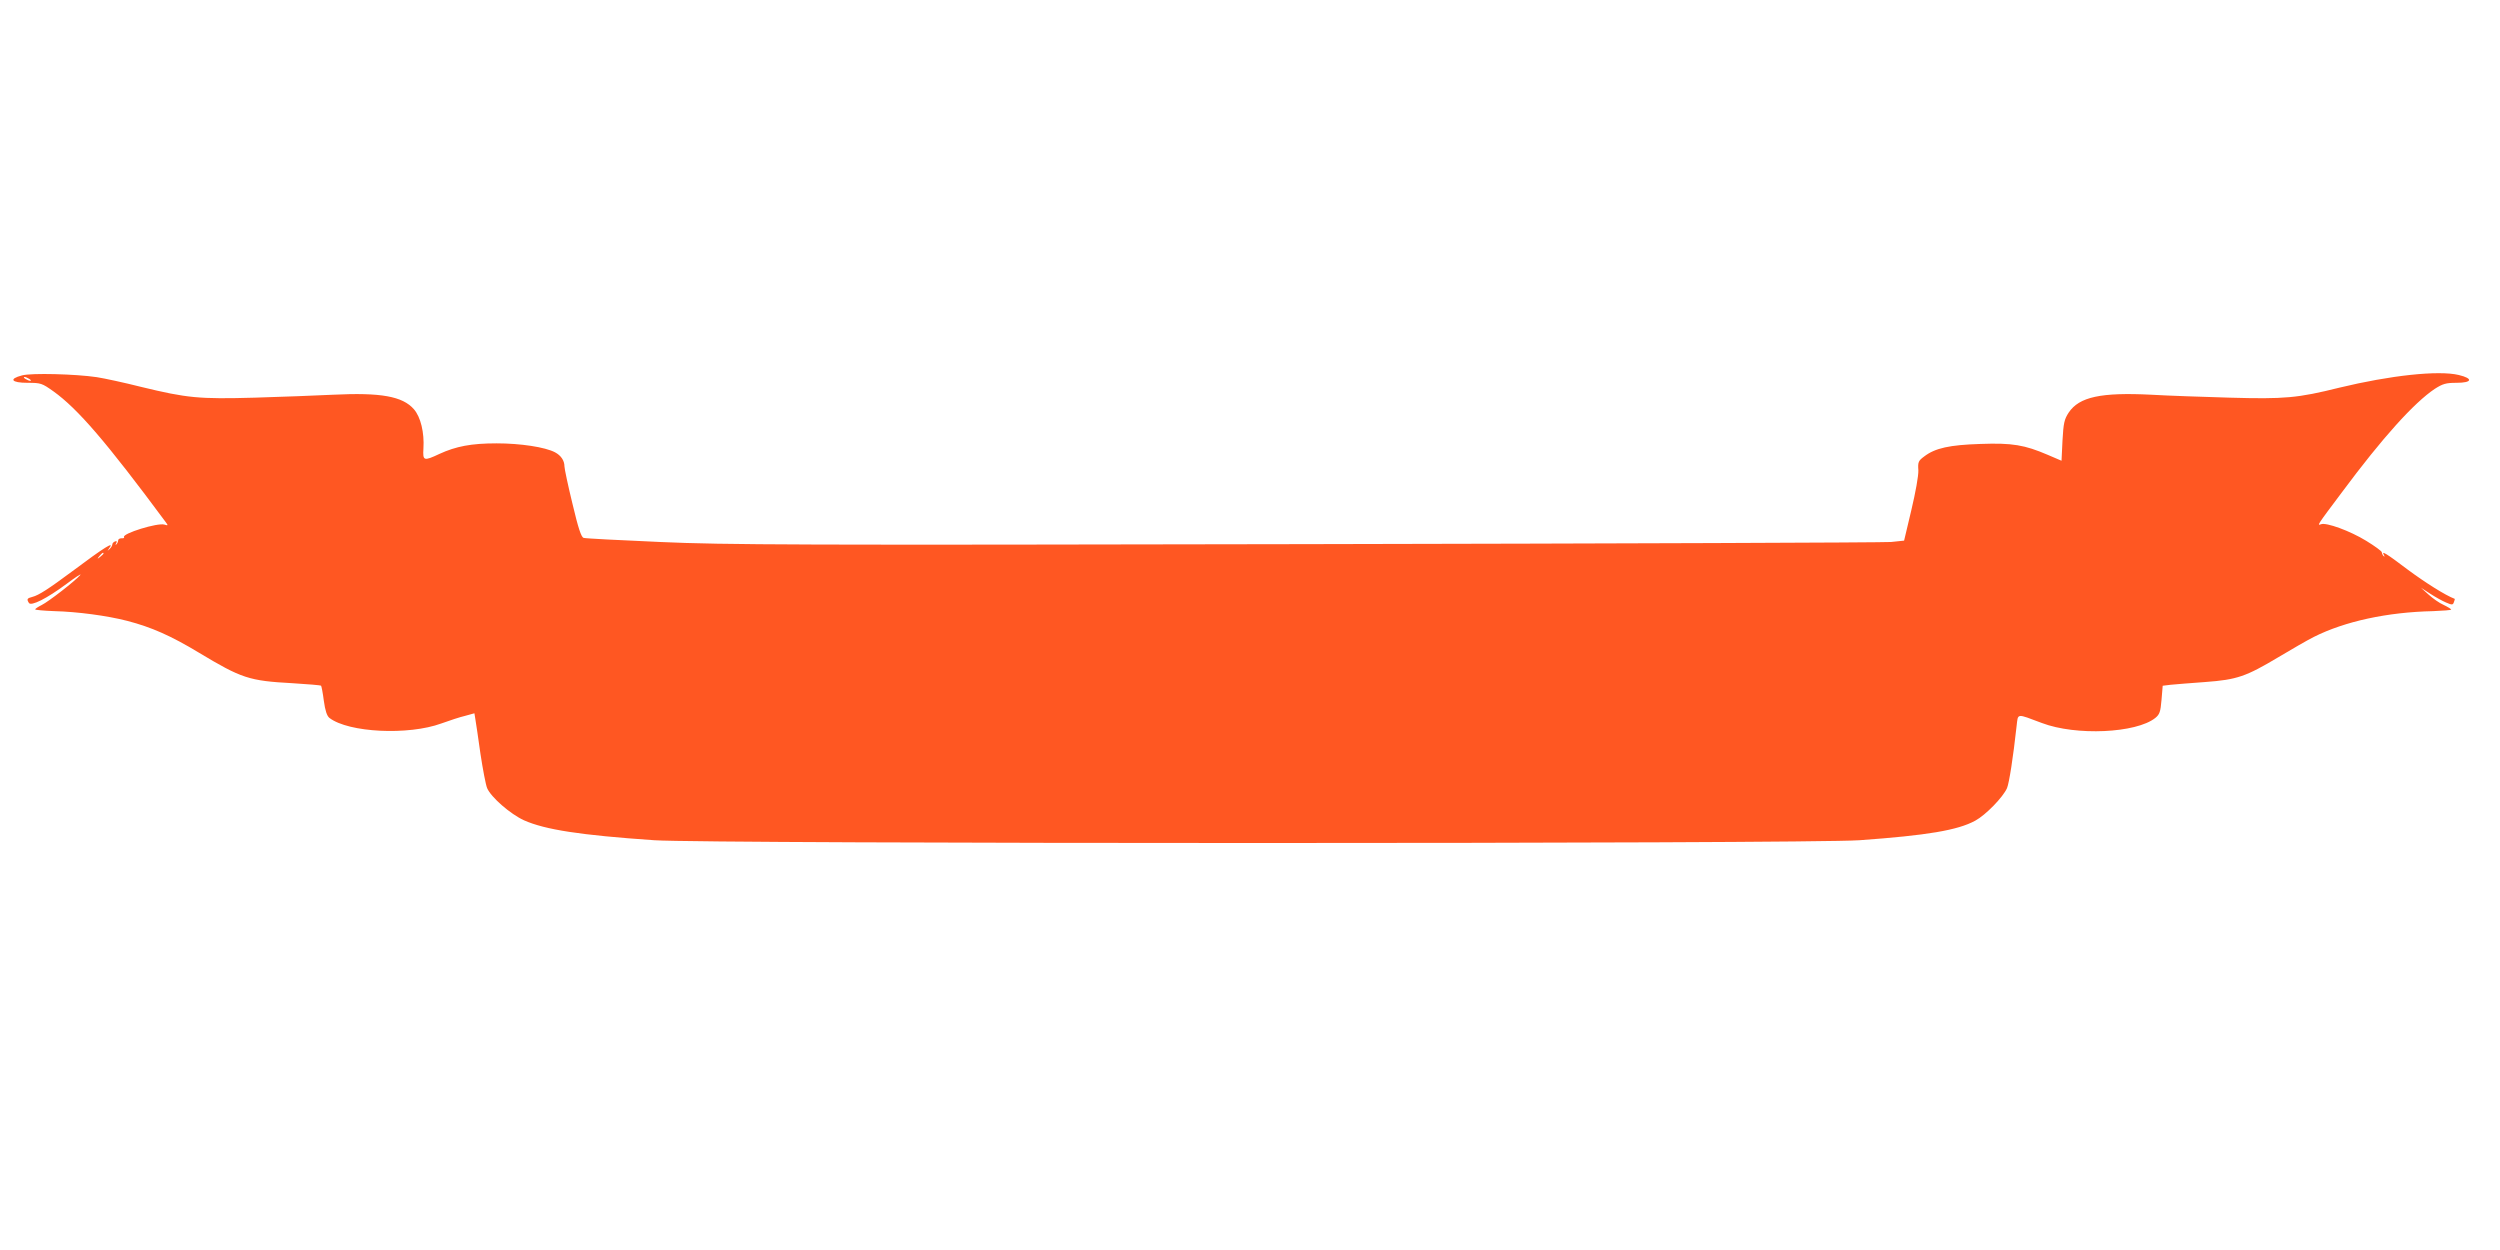
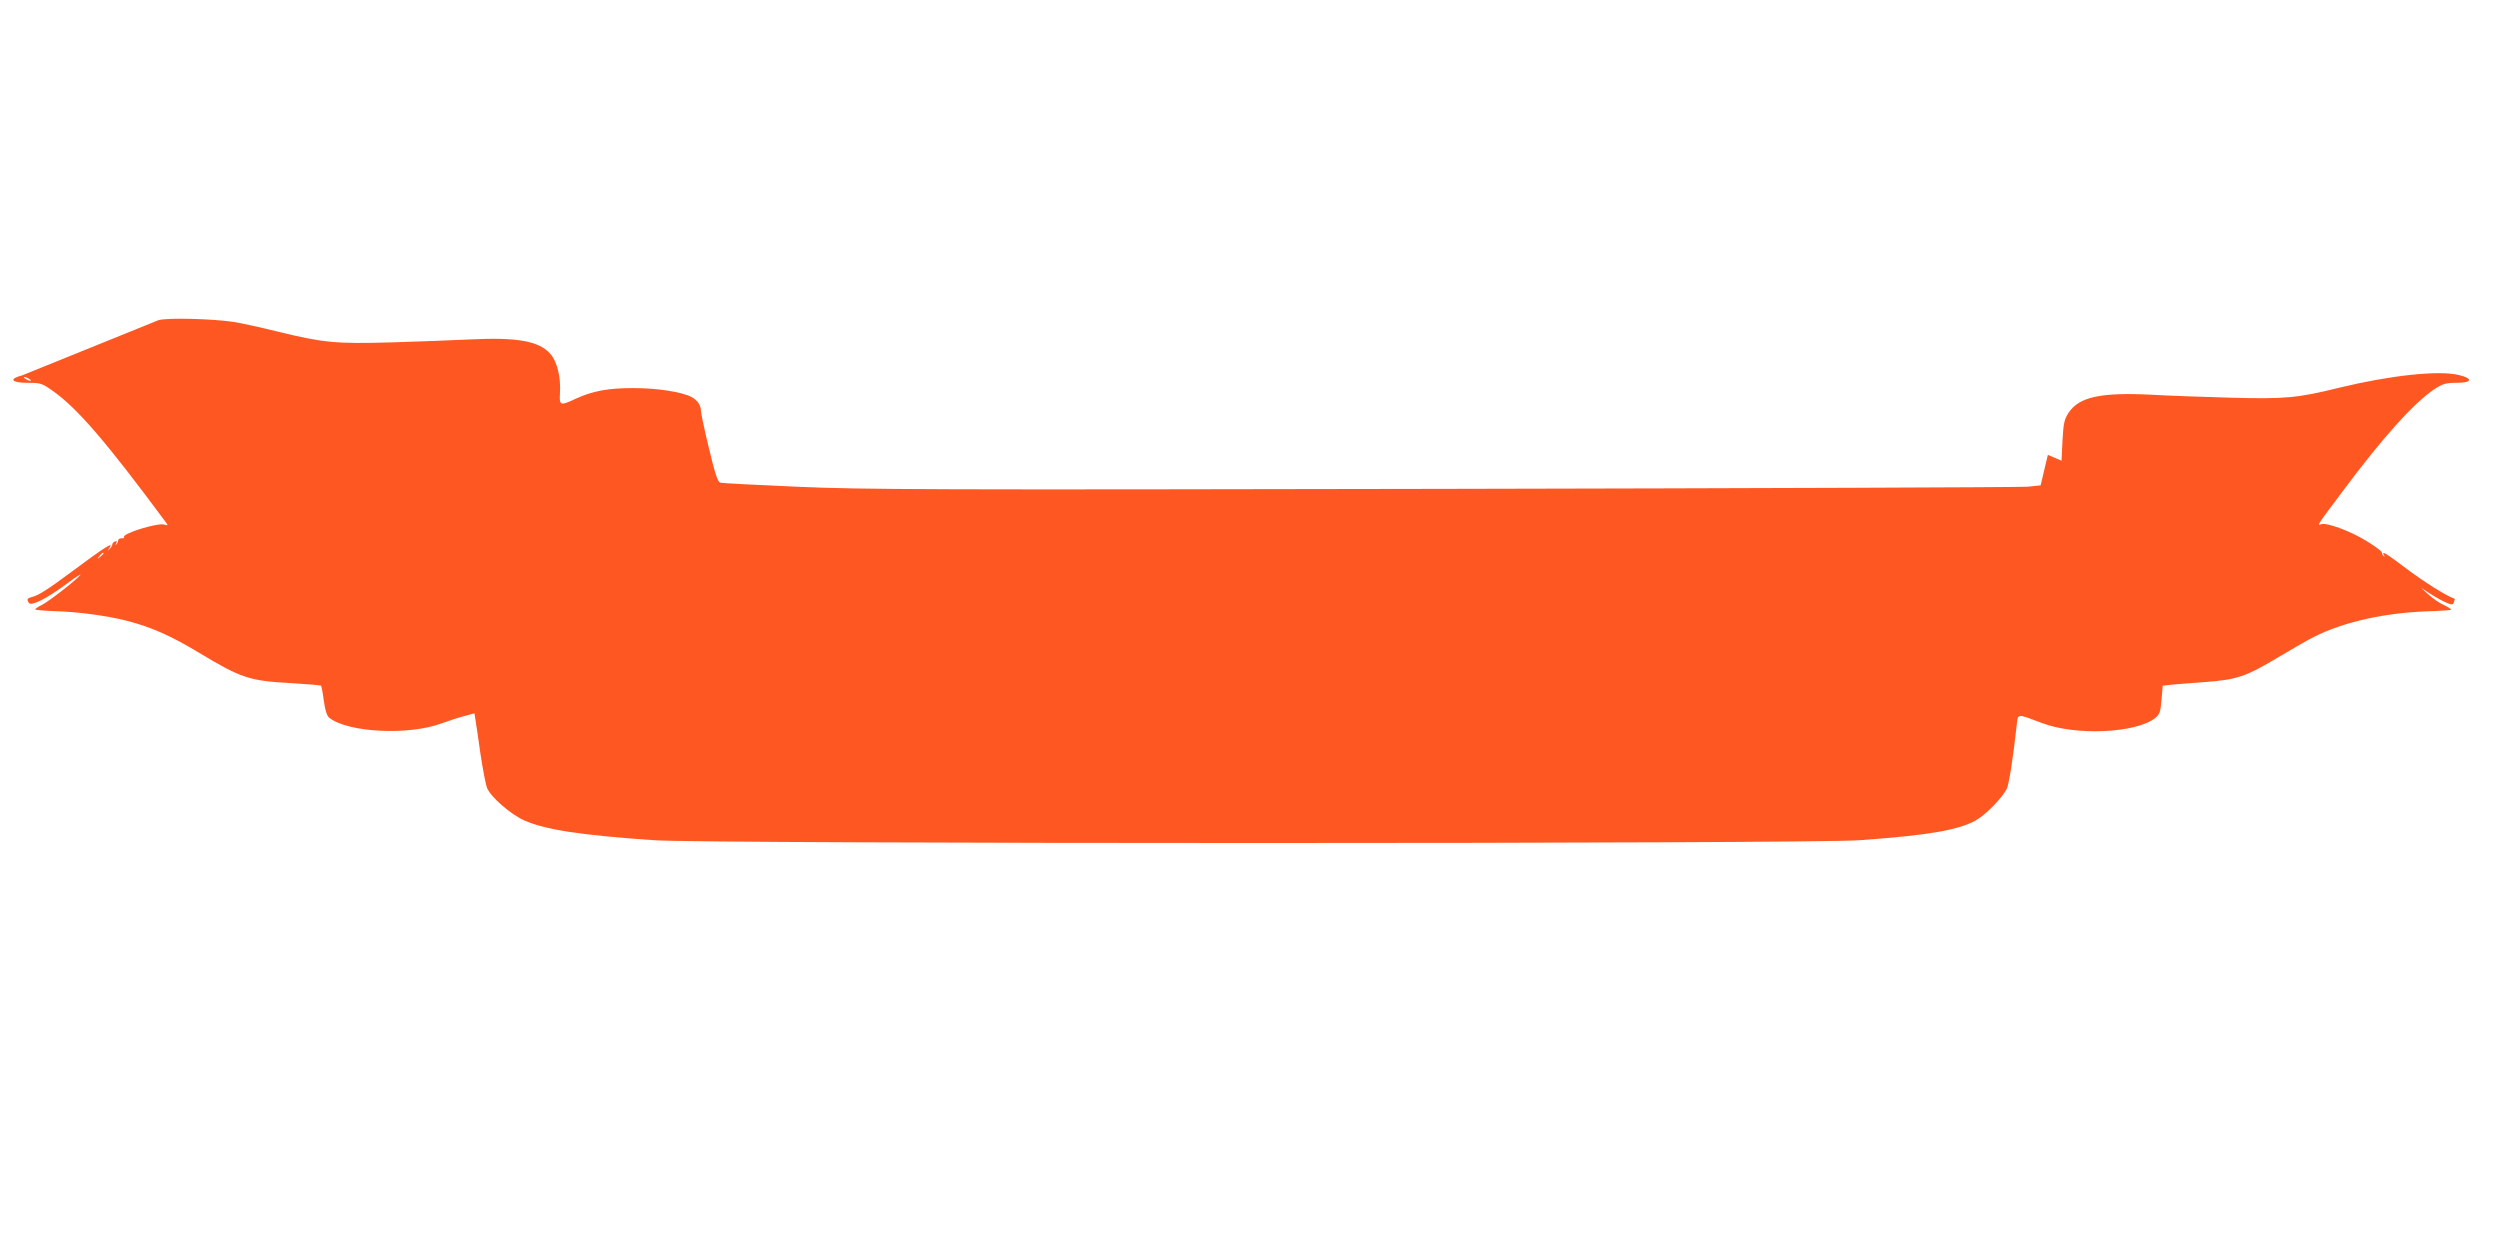
<svg xmlns="http://www.w3.org/2000/svg" version="1.0" width="1280pt" height="640pt" viewBox="0 0 1280 640" preserveAspectRatio="xMidYMid meet">
  <g transform="translate(0,640) scale(0.1,-0.1)" fill="#ff5722" stroke="none">
-     <path d="M113 4478 c-70 -18 -55 -38 28 -38 68 0 74 -2 133 -44 124 -89 269 -257 575 -670 12 -16 12 -18 -7 -12 -34 11 -218 -46 -207 -64 3 -4 -3 -7 -12 -6 -10 0 -18 -4 -18 -11 0 -6 -4 -15 -9 -20 -5 -5 -6 -2 -1 6 5 9 3 12 -6 9 -8 -3 -14 -10 -14 -16 0 -6 -7 -17 -15 -24 -12 -11 -12 -11 -1 5 30 39 -23 6 -189 -118 -121 -90 -172 -123 -204 -131 -28 -7 -30 -12 -18 -31 11 -18 91 22 192 97 47 35 79 56 71 46 -24 -29 -163 -137 -198 -154 -18 -9 -33 -19 -33 -22 0 -3 44 -7 98 -9 117 -3 270 -23 374 -50 123 -32 223 -76 367 -163 218 -131 256 -144 478 -156 79 -5 144 -10 147 -13 2 -2 9 -37 14 -77 7 -51 16 -78 29 -88 98 -75 404 -90 573 -28 41 15 96 33 122 39 l47 13 5 -31 c3 -18 15 -97 26 -177 12 -79 27 -158 34 -175 20 -47 119 -133 189 -165 108 -48 288 -76 667 -102 283 -19 5898 -19 6170 0 348 25 503 51 593 100 54 29 143 121 163 167 11 27 31 154 49 318 8 66 -3 65 130 15 174 -66 482 -52 580 26 22 18 27 31 32 93 l6 72 41 5 c23 2 102 9 176 14 164 12 209 28 375 127 67 40 148 87 182 104 159 80 377 127 611 132 50 2 92 5 92 8 0 3 -18 14 -39 24 -21 9 -55 33 -77 53 l-39 35 48 -31 c26 -17 62 -37 81 -45 30 -13 35 -13 40 2 4 9 5 16 4 17 -48 18 -152 84 -241 150 -111 84 -136 99 -121 74 4 -8 3 -10 -2 -5 -5 5 -9 13 -9 19 0 6 -36 32 -80 59 -83 51 -204 95 -231 85 -22 -8 -22 -8 107 164 208 280 369 458 475 529 41 26 57 31 111 31 81 0 87 22 12 40 -104 25 -352 -2 -612 -65 -213 -53 -279 -59 -562 -51 -137 4 -317 10 -400 15 -258 13 -369 -11 -423 -91 -23 -35 -27 -54 -32 -143 l-5 -104 -70 30 c-119 51 -182 62 -345 56 -158 -5 -232 -21 -288 -64 -30 -22 -33 -29 -30 -71 1 -28 -14 -111 -36 -204 l-37 -156 -67 -7 c-37 -3 -1385 -8 -2997 -11 -2599 -5 -2972 -4 -3305 11 -206 9 -383 18 -392 21 -12 4 -27 48 -57 175 -23 94 -41 180 -41 191 0 30 -18 56 -48 72 -51 27 -178 46 -299 46 -130 0 -208 -15 -293 -54 -81 -38 -86 -36 -82 28 5 81 -14 161 -49 201 -58 66 -169 86 -414 74 -82 -4 -262 -11 -400 -15 -288 -8 -347 -2 -582 55 -87 22 -189 44 -228 50 -108 16 -334 22 -382 9z m37 -18 c8 -5 11 -10 5 -10 -5 0 -17 5 -25 10 -8 5 -10 10 -5 10 6 0 17 -5 25 -10z m380 -894 c0 -2 -8 -10 -17 -17 -16 -13 -17 -12 -4 4 13 16 21 21 21 13z" />
+     <path d="M113 4478 c-70 -18 -55 -38 28 -38 68 0 74 -2 133 -44 124 -89 269 -257 575 -670 12 -16 12 -18 -7 -12 -34 11 -218 -46 -207 -64 3 -4 -3 -7 -12 -6 -10 0 -18 -4 -18 -11 0 -6 -4 -15 -9 -20 -5 -5 -6 -2 -1 6 5 9 3 12 -6 9 -8 -3 -14 -10 -14 -16 0 -6 -7 -17 -15 -24 -12 -11 -12 -11 -1 5 30 39 -23 6 -189 -118 -121 -90 -172 -123 -204 -131 -28 -7 -30 -12 -18 -31 11 -18 91 22 192 97 47 35 79 56 71 46 -24 -29 -163 -137 -198 -154 -18 -9 -33 -19 -33 -22 0 -3 44 -7 98 -9 117 -3 270 -23 374 -50 123 -32 223 -76 367 -163 218 -131 256 -144 478 -156 79 -5 144 -10 147 -13 2 -2 9 -37 14 -77 7 -51 16 -78 29 -88 98 -75 404 -90 573 -28 41 15 96 33 122 39 l47 13 5 -31 c3 -18 15 -97 26 -177 12 -79 27 -158 34 -175 20 -47 119 -133 189 -165 108 -48 288 -76 667 -102 283 -19 5898 -19 6170 0 348 25 503 51 593 100 54 29 143 121 163 167 11 27 31 154 49 318 8 66 -3 65 130 15 174 -66 482 -52 580 26 22 18 27 31 32 93 l6 72 41 5 c23 2 102 9 176 14 164 12 209 28 375 127 67 40 148 87 182 104 159 80 377 127 611 132 50 2 92 5 92 8 0 3 -18 14 -39 24 -21 9 -55 33 -77 53 l-39 35 48 -31 c26 -17 62 -37 81 -45 30 -13 35 -13 40 2 4 9 5 16 4 17 -48 18 -152 84 -241 150 -111 84 -136 99 -121 74 4 -8 3 -10 -2 -5 -5 5 -9 13 -9 19 0 6 -36 32 -80 59 -83 51 -204 95 -231 85 -22 -8 -22 -8 107 164 208 280 369 458 475 529 41 26 57 31 111 31 81 0 87 22 12 40 -104 25 -352 -2 -612 -65 -213 -53 -279 -59 -562 -51 -137 4 -317 10 -400 15 -258 13 -369 -11 -423 -91 -23 -35 -27 -54 -32 -143 l-5 -104 -70 30 l-37 -156 -67 -7 c-37 -3 -1385 -8 -2997 -11 -2599 -5 -2972 -4 -3305 11 -206 9 -383 18 -392 21 -12 4 -27 48 -57 175 -23 94 -41 180 -41 191 0 30 -18 56 -48 72 -51 27 -178 46 -299 46 -130 0 -208 -15 -293 -54 -81 -38 -86 -36 -82 28 5 81 -14 161 -49 201 -58 66 -169 86 -414 74 -82 -4 -262 -11 -400 -15 -288 -8 -347 -2 -582 55 -87 22 -189 44 -228 50 -108 16 -334 22 -382 9z m37 -18 c8 -5 11 -10 5 -10 -5 0 -17 5 -25 10 -8 5 -10 10 -5 10 6 0 17 -5 25 -10z m380 -894 c0 -2 -8 -10 -17 -17 -16 -13 -17 -12 -4 4 13 16 21 21 21 13z" />
  </g>
</svg>